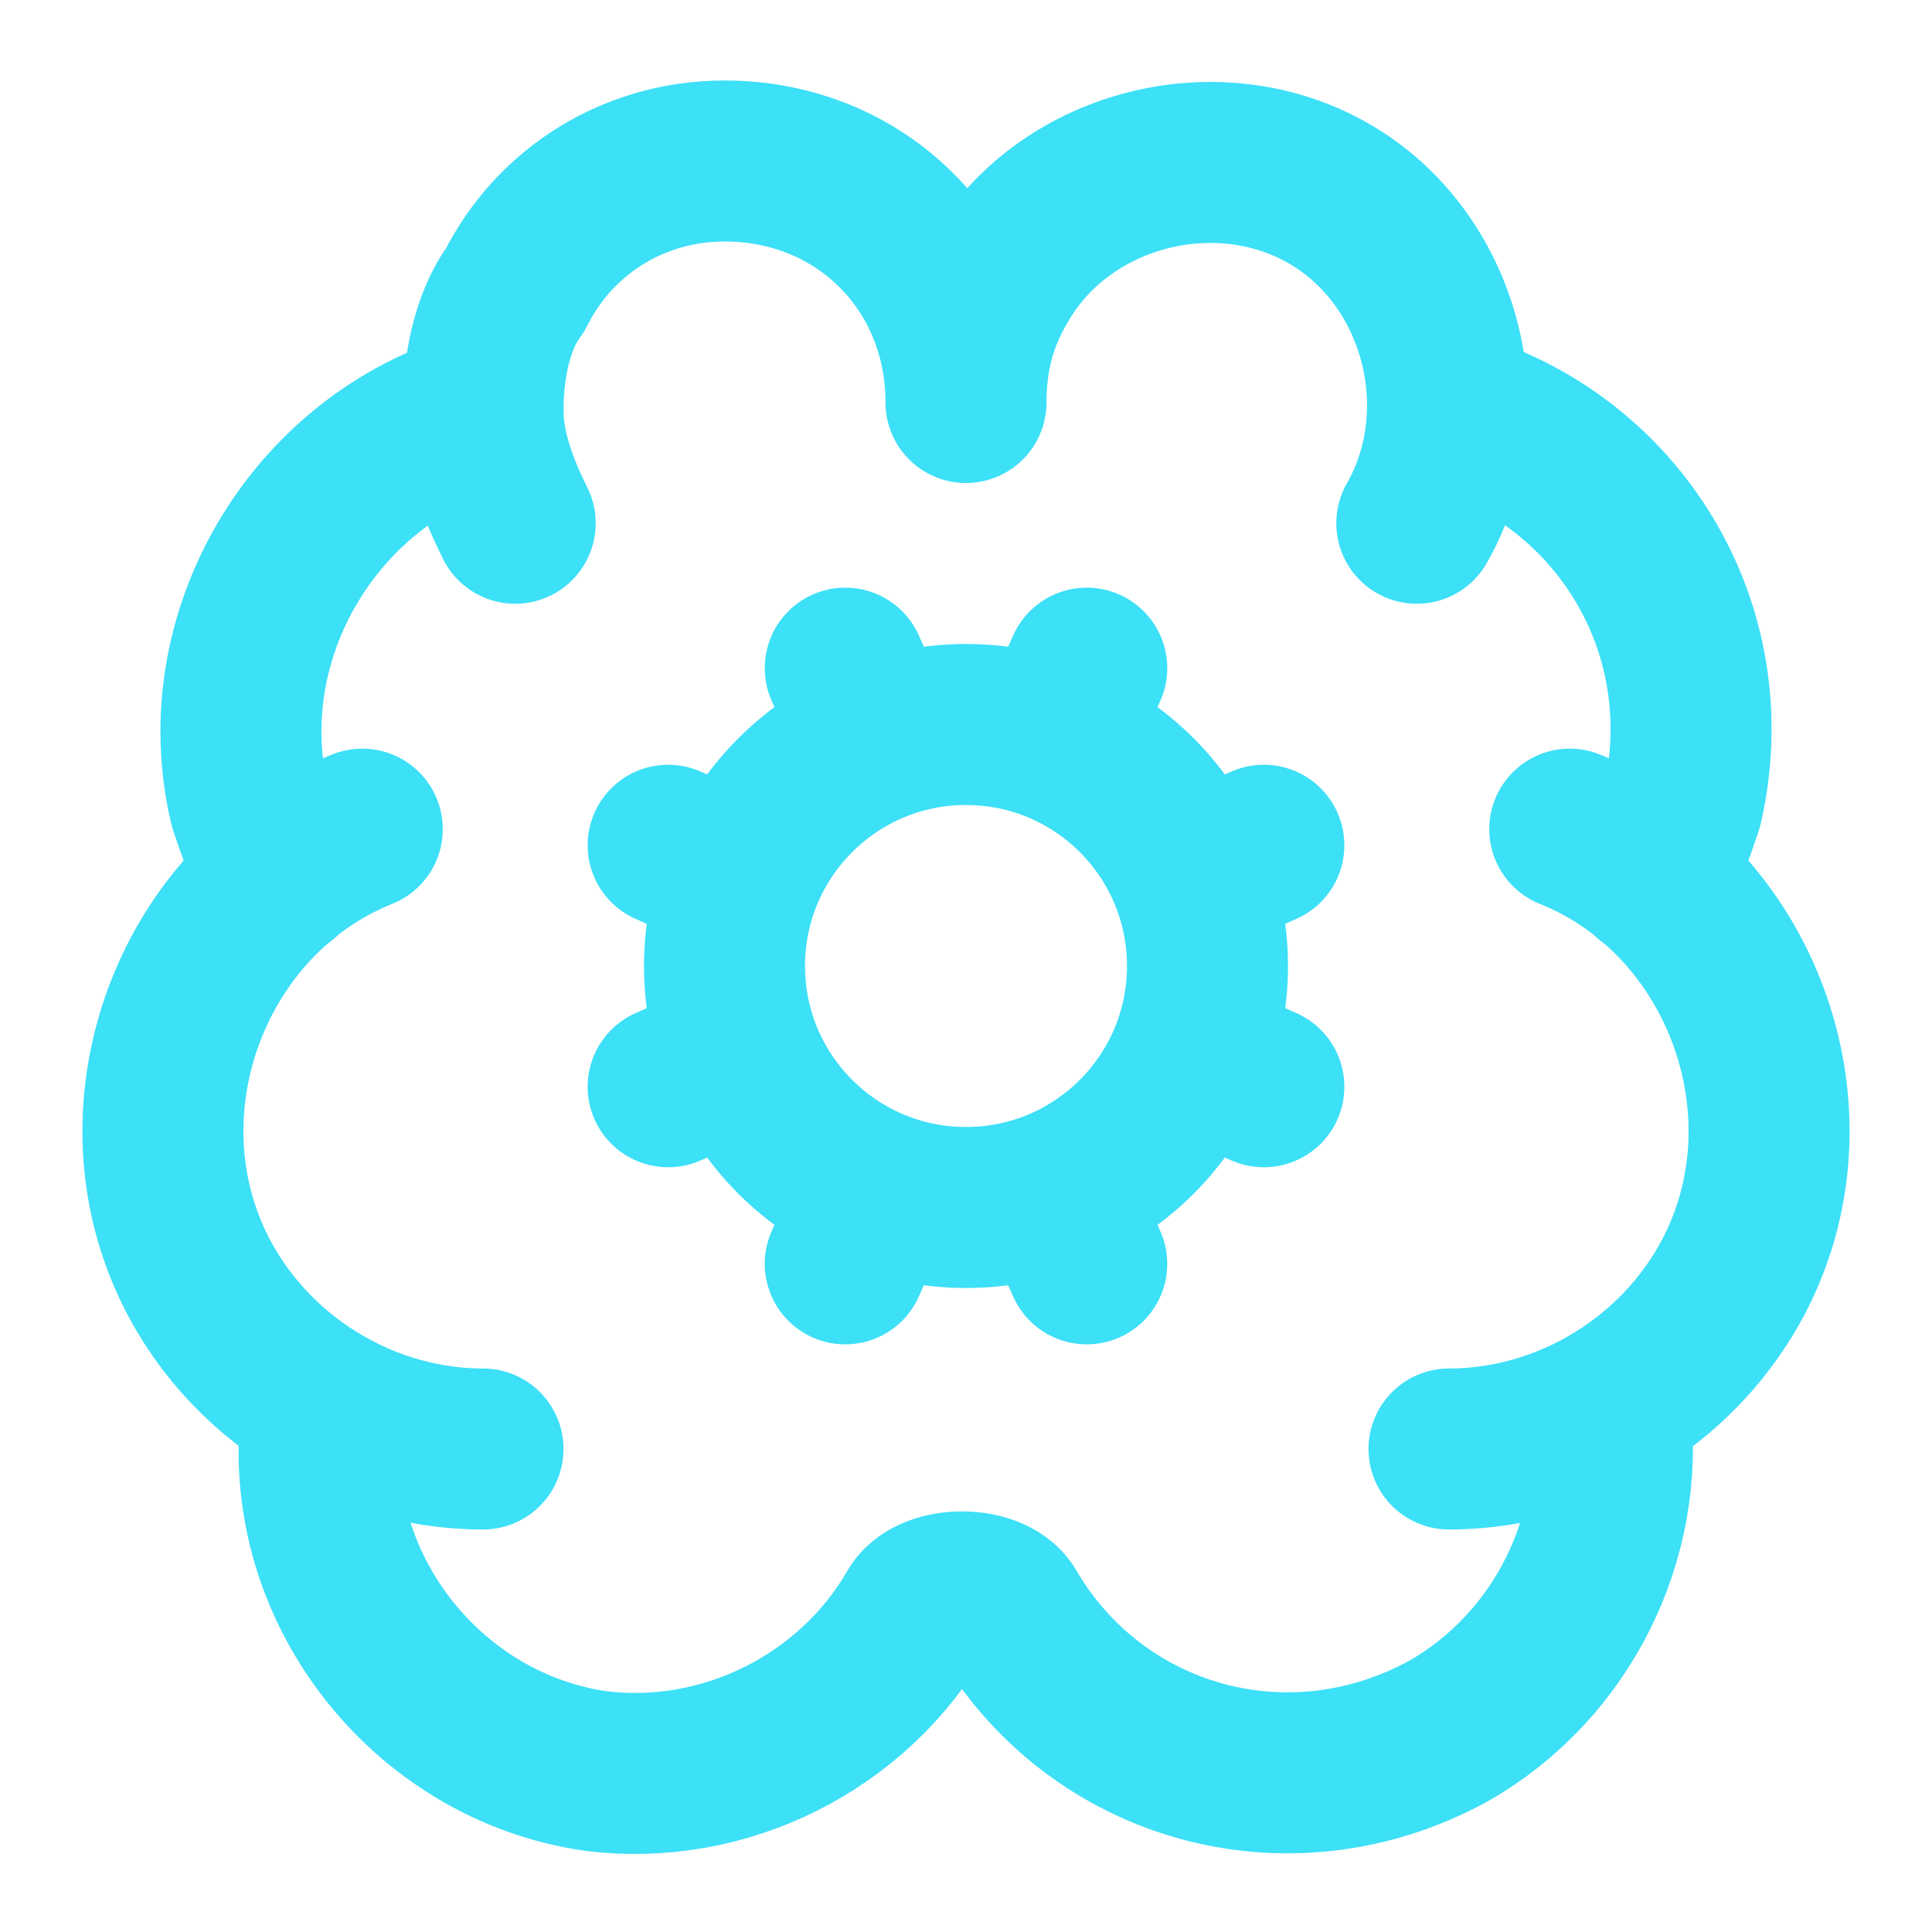
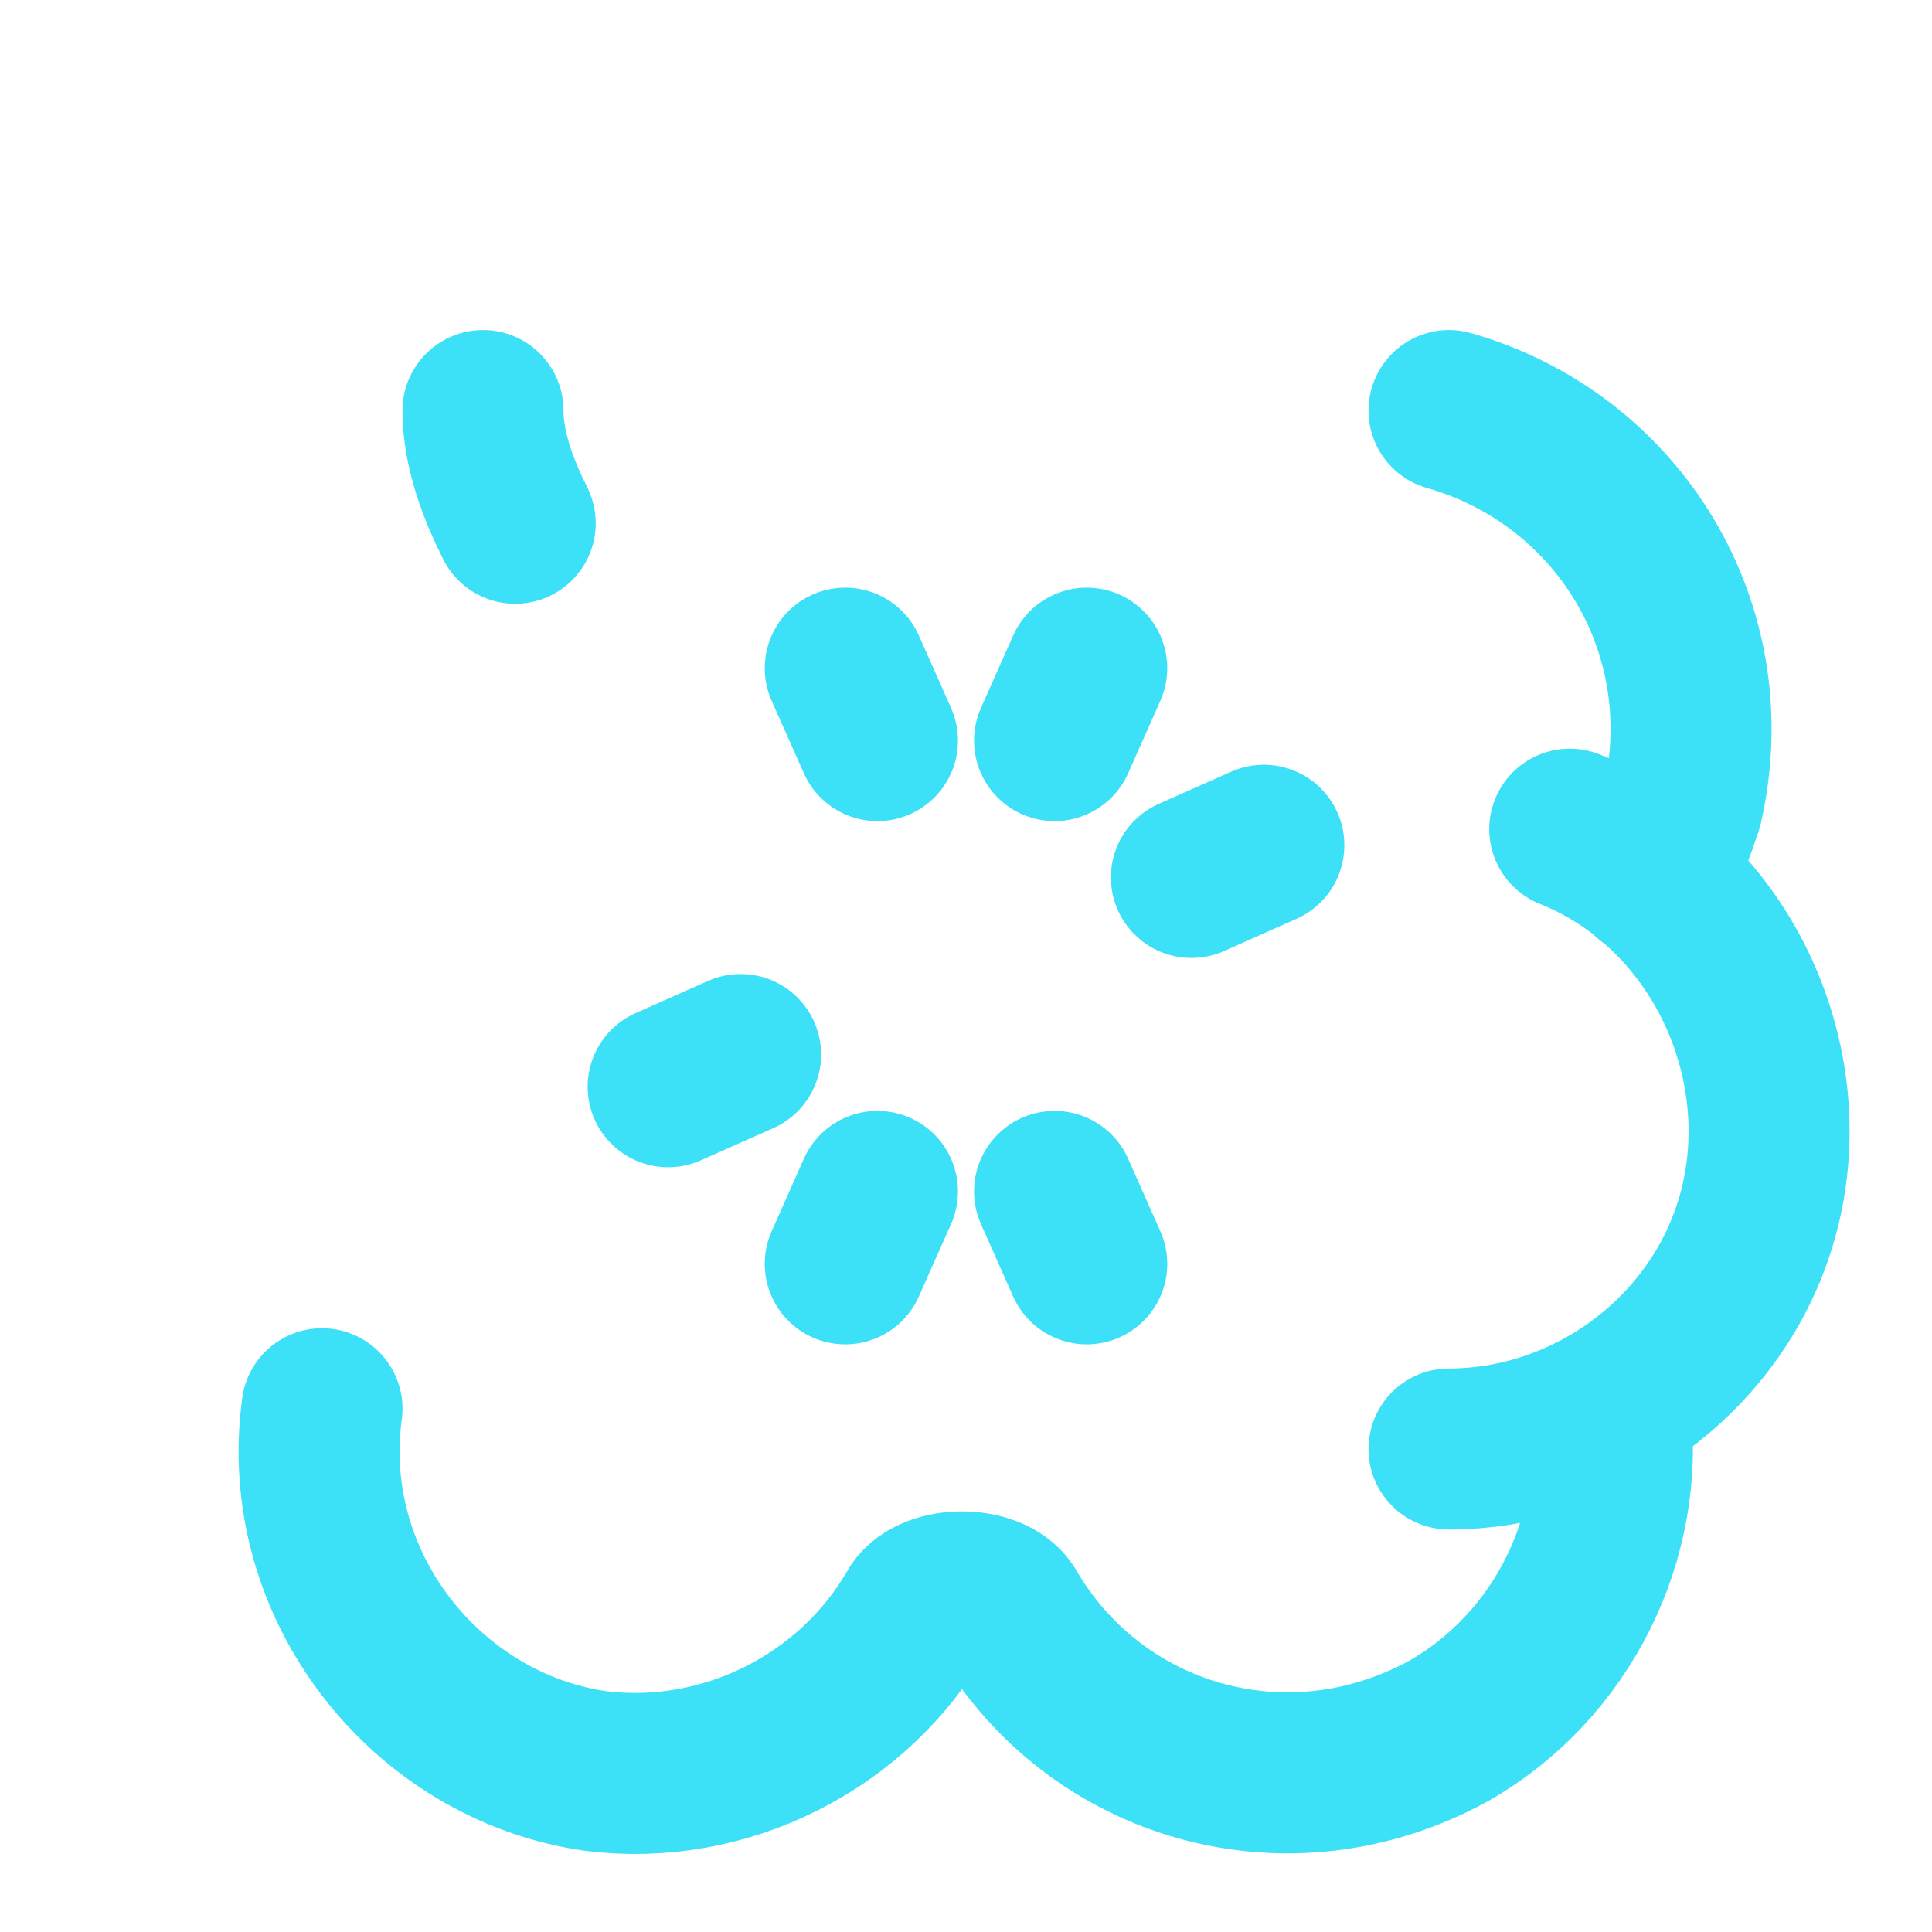
<svg xmlns="http://www.w3.org/2000/svg" version="1.1" id="Capa_1" x="0px" y="0px" viewBox="0 0 24 24" style="enable-background:new 0 0 24 24;" xml:space="preserve">
  <style type="text/css">
	.st0{fill:none;stroke:#3CE0F7;stroke-width:2;stroke-linecap:round;stroke-linejoin:round;}
</style>
  <path class="st0" d="M10.9,14.8l-0.4,0.9" />
  <path class="st0" d="M10.9,9.2l-0.4-0.9" />
  <path class="st0" d="M13.1,14.8l0.4,0.9" />
  <path class="st0" d="M13.5,8.3l-0.4,0.9" />
  <path class="st0" d="M14.8,10.9l0.9-0.4" />
-   <path class="st0" d="M14.8,13.1l0.9,0.4" />
-   <path class="st0" d="M17.6,6.5c0.8-1.4,0.3-3.3-1.1-4.1s-3.3-0.3-4.1,1.1C12.1,4,12,4.5,12,5c0-1.7-1.3-3-3-3C7.9,2,6.9,2.6,6.4,3.6  C6.1,4,6,4.6,6,5.1C3.9,5.7,2.6,7.9,3.1,10c0.1,0.3,0.2,0.6,0.4,0.9" />
  <path class="st0" d="M18,5.1c2.1,0.6,3.4,2.7,2.9,4.9c-0.1,0.3-0.2,0.6-0.4,0.9" />
  <path class="st0" d="M19.5,10.3c2,0.8,3,3.2,2.2,5.2C21.1,17,19.6,18,18,18" />
  <path class="st0" d="M4,17.5c-0.3,2.2,1.3,4.2,3.4,4.5c1.6,0.2,3.2-0.6,4-2c0.2-0.3,0.9-0.3,1.1,0c1.1,1.9,3.5,2.6,5.5,1.5  c1.4-0.8,2.2-2.4,2-4" />
-   <path class="st0" d="M4.5,10.3c-2,0.8-3,3.2-2.2,5.2C2.9,17,4.4,18,6,18" />
  <path class="st0" d="M6,5.1c0,0.5,0.2,1,0.4,1.4" />
-   <path class="st0" d="M9.2,10.9l-0.9-0.4" />
  <path class="st0" d="M9.2,13.1l-0.9,0.4" />
-   <circle class="st0" cx="12" cy="12" r="3" />
</svg>